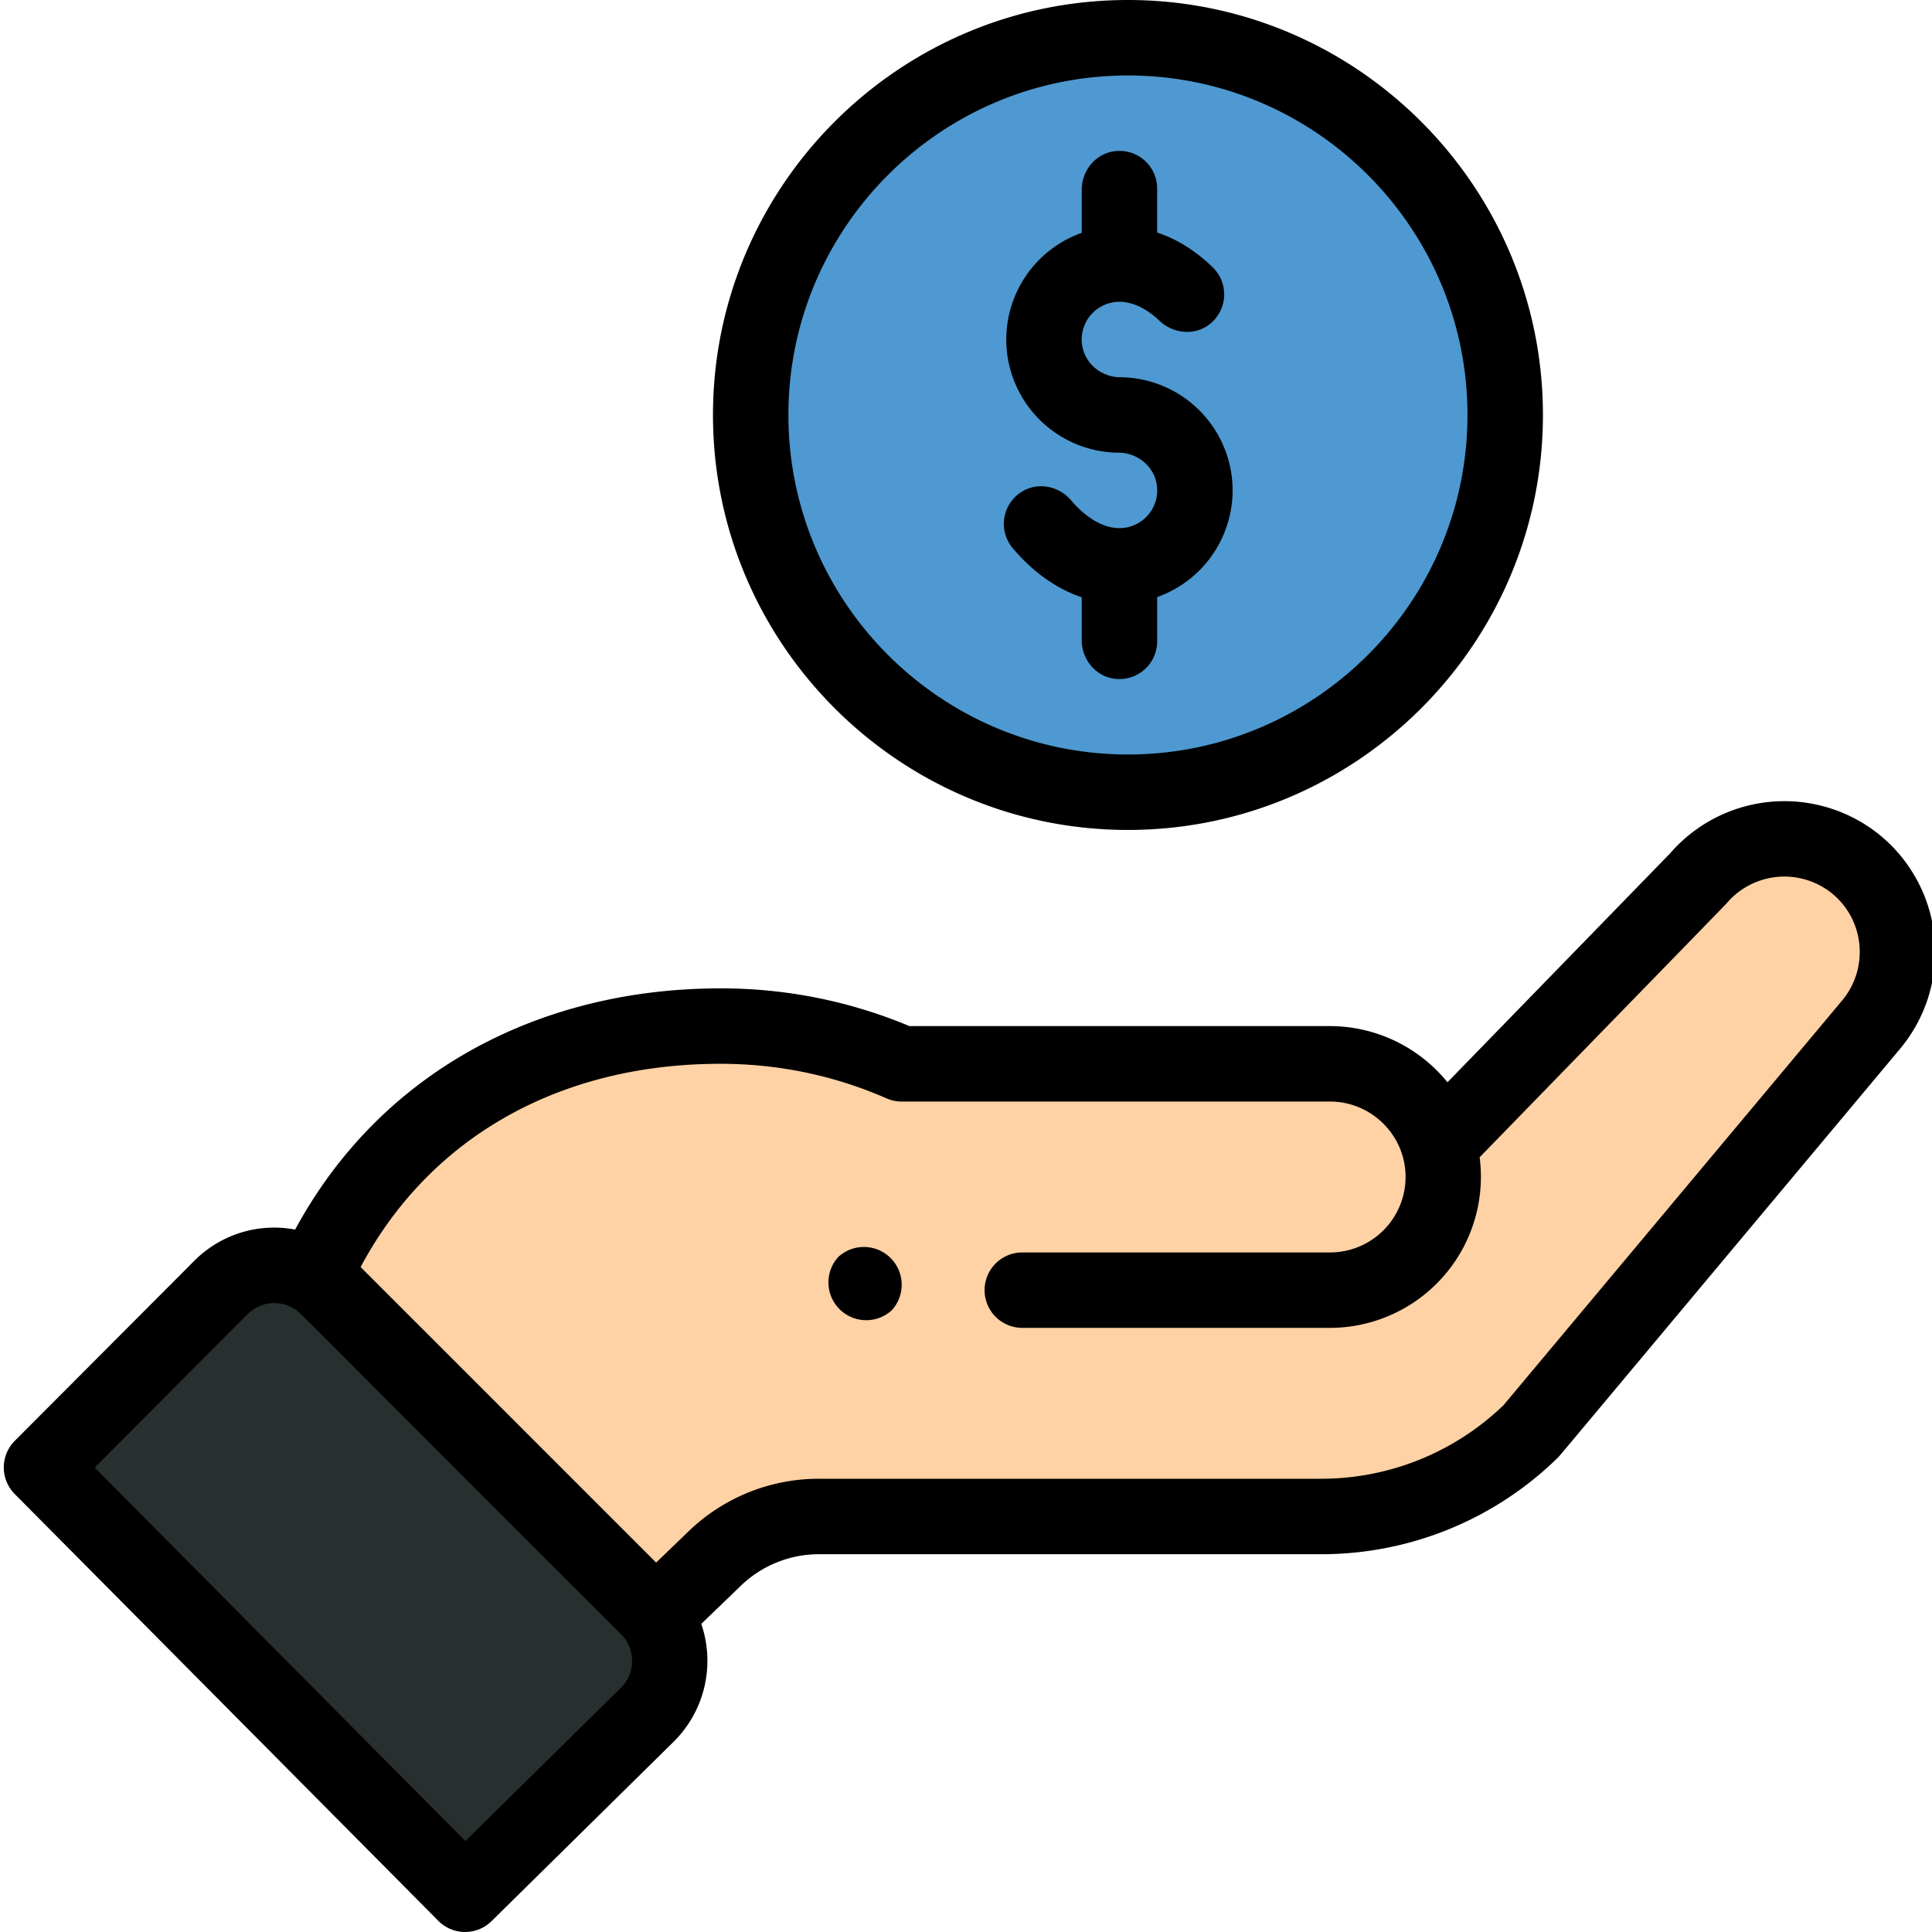
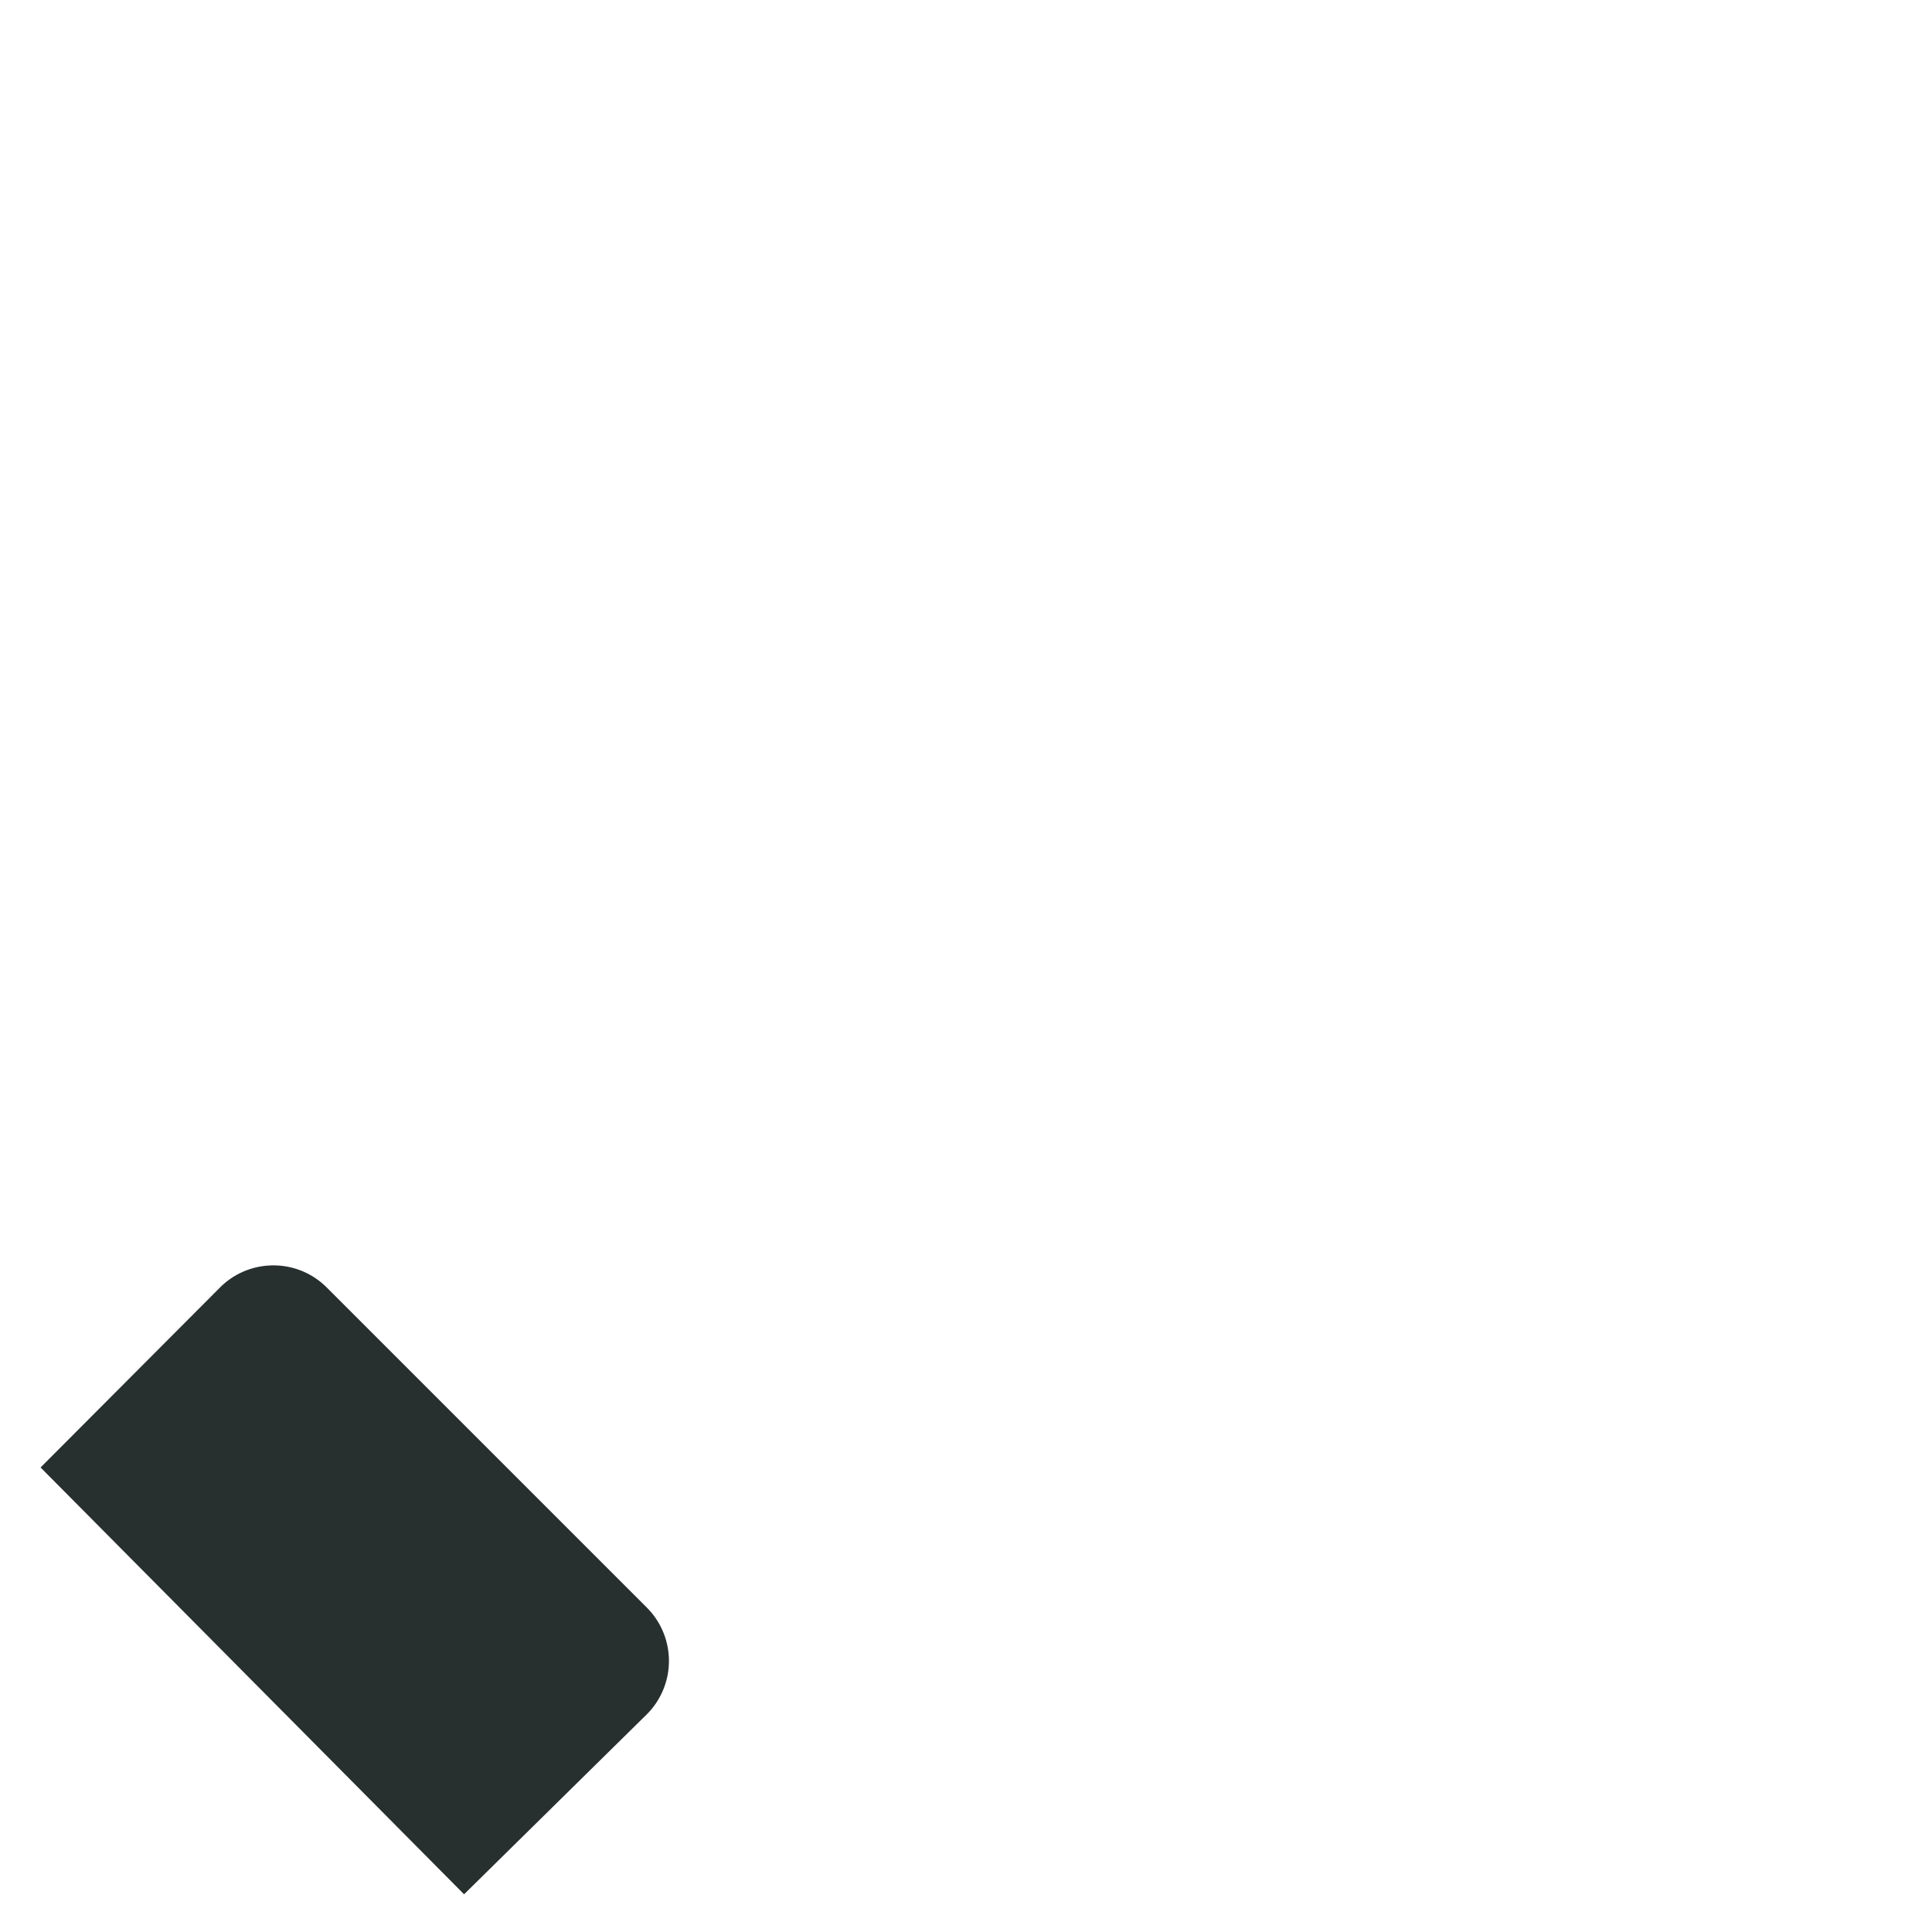
<svg xmlns="http://www.w3.org/2000/svg" width="50" height="50" fill="none" viewBox="0 0 50 50">
-   <path fill="#FED2A4" d="M48.017 22.47a2.918 2.918 0 0 0-4.11.346l-6.678 6.864h.007a2.985 2.985 0 0 0-2.865-2.148h-11.06a11.676 11.676 0 0 0-4.689-.977c-4.62 0-8.615 2.24-10.522 6.484l8.828 8.783.016-.013 1.52-1.467a3.903 3.903 0 0 1 2.711-1.095h13.012c2.026 0 3.972-.79 5.424-2.204l8.752-10.463a2.917 2.917 0 0 0-.346-4.11Z" />
-   <path fill="#4E99D1" d="M38.93 10.74c0 5.391-4.372 9.762-9.764 9.762a9.762 9.762 0 0 1-9.763-9.763c0-5.392 4.371-9.763 9.763-9.763 5.392 0 9.763 4.371 9.763 9.763Z" />
  <path fill="#282F2F" d="m16.74 44.366-4.73 4.658L1.05 37.978l4.644-4.658c.762-.762 2-.763 2.762 0l8.284 8.284a1.953 1.953 0 0 1 0 2.762Z" />
-   <path fill="#000" d="M23.076 33.913a.978.978 0 0 0-1.382-1.382.978.978 0 0 0 1.381 1.382Zm-4.624-23.174c0 5.922 4.818 10.74 10.74 10.74 5.92 0 10.739-4.818 10.739-10.74C39.93 4.818 35.113 0 29.19 0c-5.92 0-10.738 4.818-10.738 10.74Zm19.526 0c0 4.845-3.942 8.787-8.787 8.787-4.845 0-8.787-3.942-8.787-8.787 0-4.845 3.942-8.786 8.787-8.786 4.845 0 8.787 3.941 8.787 8.786Z" />
-   <path fill="#000" d="M11.343 49.711a.976.976 0 0 0 1.378.008l4.733-4.663a2.95 2.95 0 0 0 .695-3.03l1.018-.981a2.911 2.911 0 0 1 2.033-.822h12.98a8.742 8.742 0 0 0 6.128-2.49c.068-.066-.515.622 8.855-10.577a3.91 3.91 0 0 0-.464-5.504 3.915 3.915 0 0 0-5.479.435l-5.76 5.922a3.923 3.923 0 0 0-3.036-1.454H23.536a12.596 12.596 0 0 0-4.889-.976c-4.7 0-8.806 2.171-11.009 6.242a2.916 2.916 0 0 0-2.611.81L.383 37.288a.977.977 0 0 0-.002 1.377L11.343 49.71Zm7.304-22.18c1.495 0 2.941.301 4.298.895a.975.975 0 0 0 .391.082h11.087c1.058 0 1.953.863 1.953 1.952a1.955 1.955 0 0 1-1.953 1.953h-7.966a.976.976 0 0 0 0 1.952h7.966a3.91 3.91 0 0 0 3.87-4.415c5.574-5.729 6.36-6.534 6.393-6.574a1.96 1.96 0 0 1 2.753-.232c.822.695.926 1.93.229 2.756L38.91 36.367a6.798 6.798 0 0 1-4.732 1.903H21.2a4.854 4.854 0 0 0-3.389 1.369l-.83.8-7.648-7.648c1.787-3.353 5.142-5.26 9.314-5.26Zm-12.238 6.48a.974.974 0 0 1 1.208-.138c.17.103-.316-.339 8.456 8.421.39.39.37 1.012.006 1.376l-4.035 3.976L2.45 37.98l3.958-3.97Zm21.586-29.1v1.115a2.933 2.933 0 0 0-1.953 2.76 2.932 2.932 0 0 0 2.912 2.93c.497.002.932.37.988.863a.977.977 0 0 1-.97 1.089c-.413 0-.857-.256-1.254-.721-.31-.365-.844-.477-1.256-.232a.977.977 0 0 0-.253 1.471c.522.62 1.136 1.053 1.786 1.272v1.109c0 .488.347.926.831.996a.977.977 0 0 0 1.122-.966v-1.145a2.933 2.933 0 0 0 1.952-2.76 2.932 2.932 0 0 0-2.911-2.929c-.497-.003-.932-.37-.988-.864a.977.977 0 0 1 .97-1.089c.338 0 .695.169 1.033.489.35.33.89.396 1.278.109a.977.977 0 0 0 .103-1.49c-.495-.48-.991-.752-1.438-.9V4.882a.974.974 0 0 0-1.12-.966c-.485.07-.832.507-.832.996Z" />
</svg>